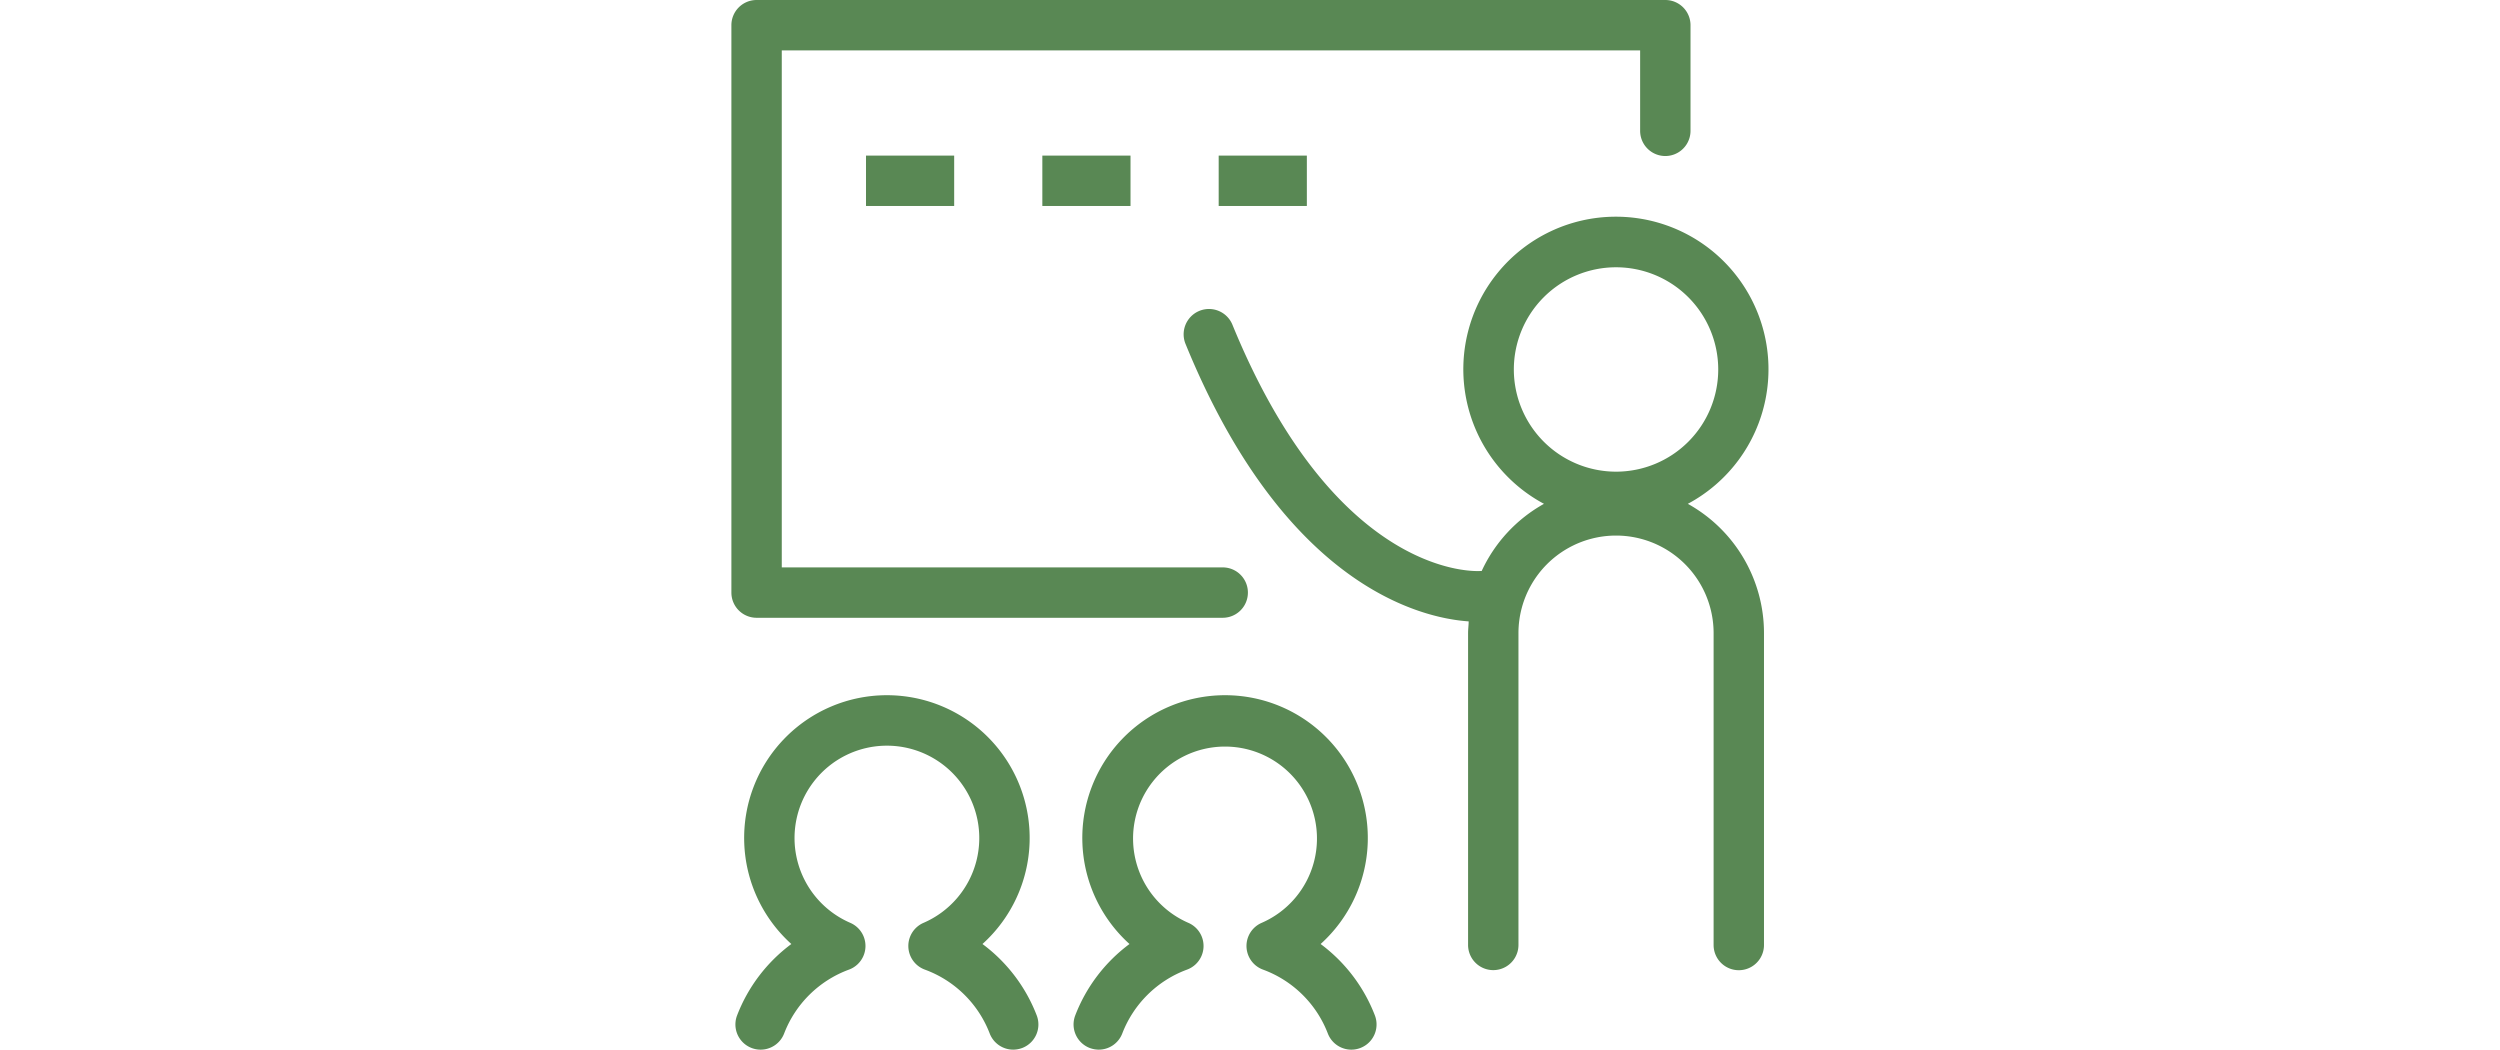
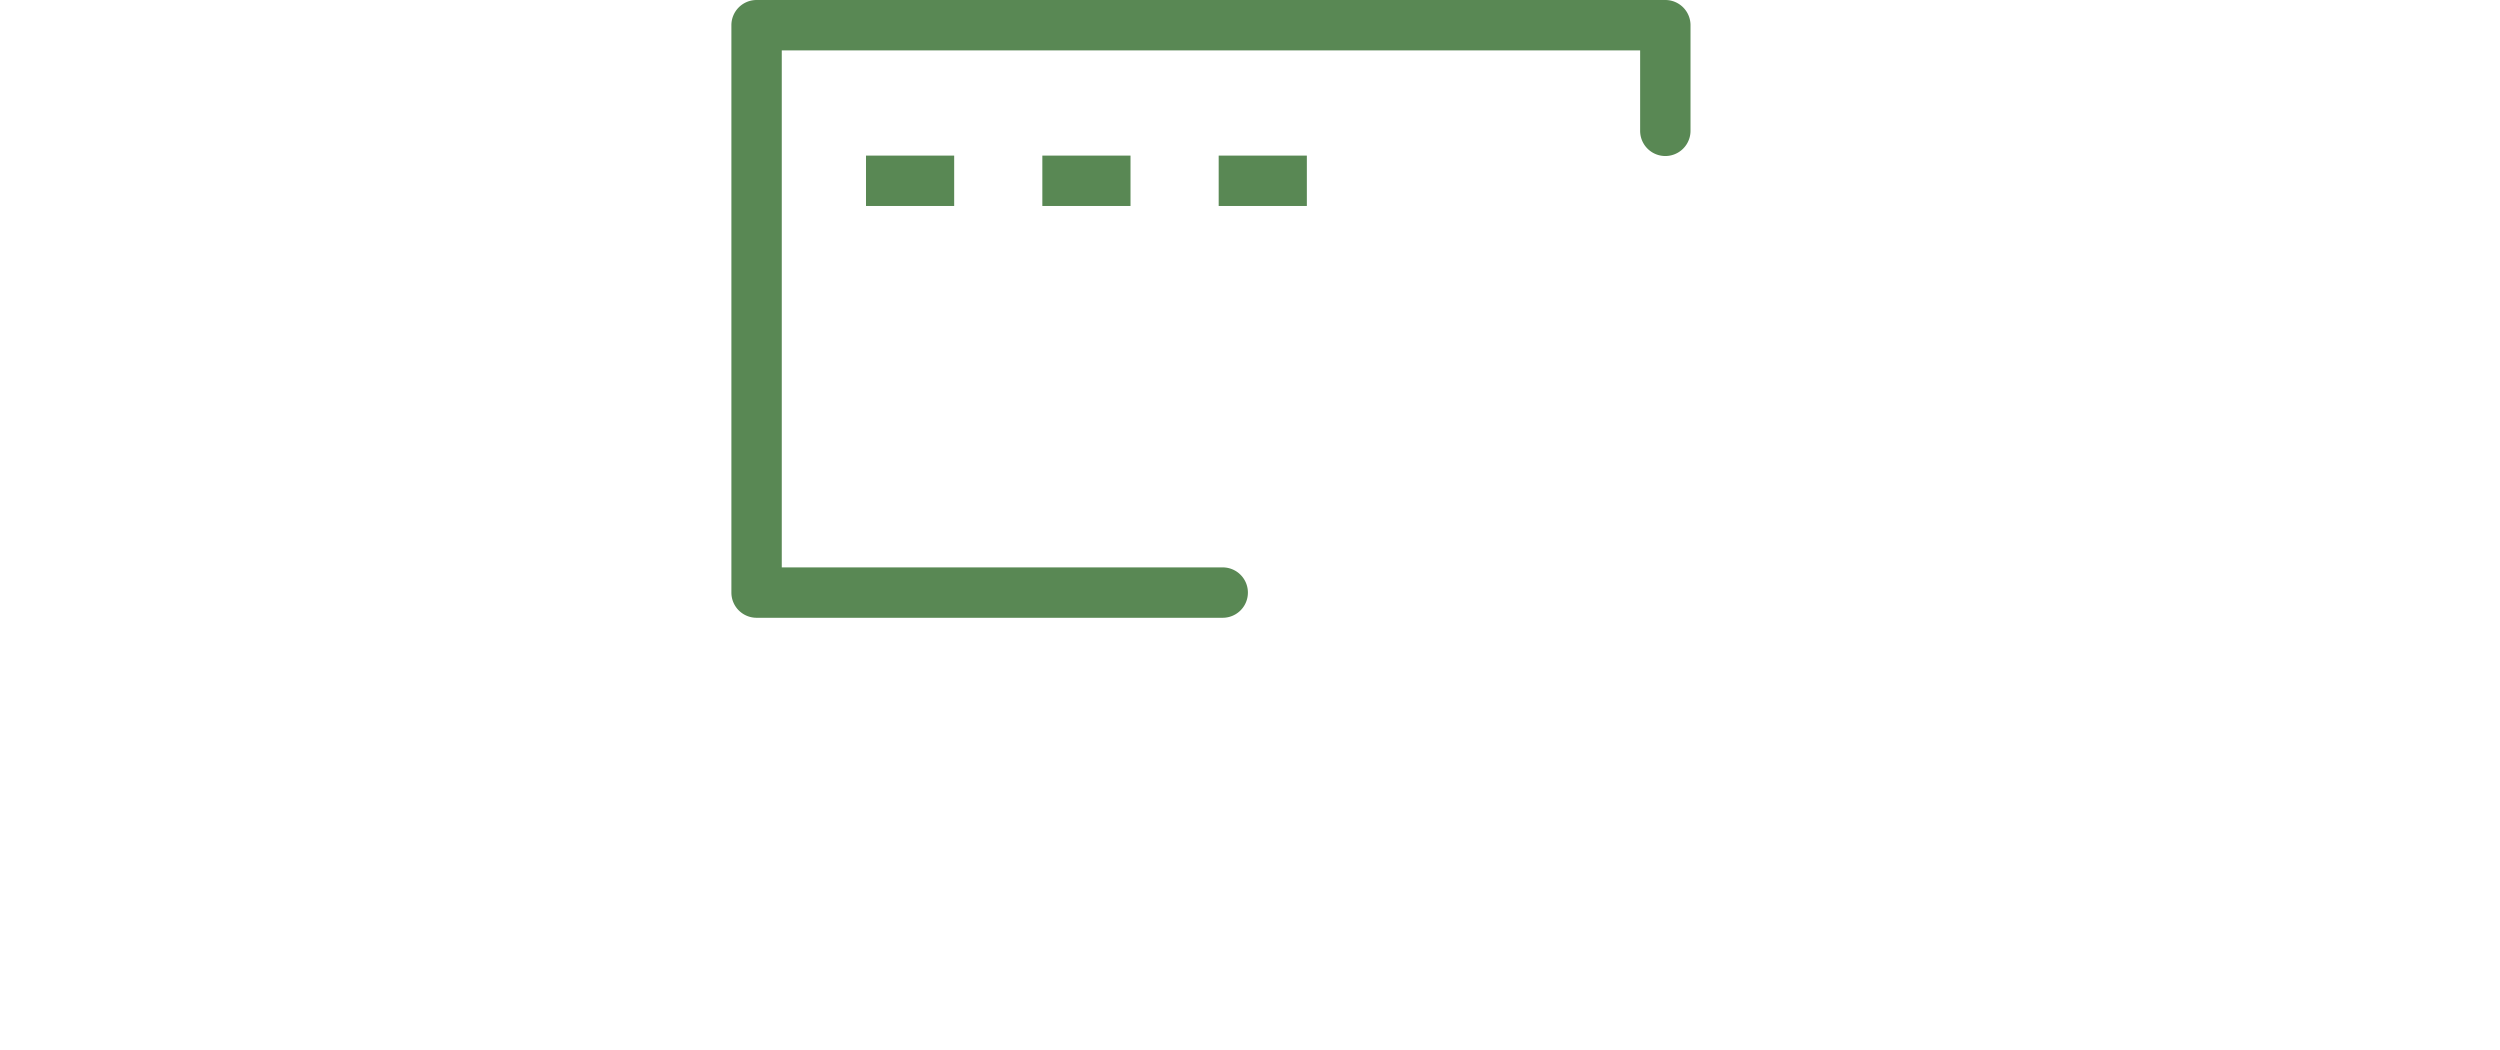
<svg xmlns="http://www.w3.org/2000/svg" viewBox="0 0 297.72 125.01">
  <defs>
    <style>.cls-1{fill:#598854}</style>
  </defs>
  <g id="レイヤー_2" data-name="レイヤー 2">
    <g id="レイヤー_1-2" data-name="レイヤー 1">
-       <path class="cls-1" d="M120.66 125a3 3 0 01-2.8-1.93 13.1 13.1 0 00-7.72-7.6 3 3 0 01-.16-5.57 11 11 0 10-8.72 0 3 3 0 01-.16 5.57 13.12 13.12 0 00-7.72 7.61 3 3 0 01-5.6-2.16 19.15 19.15 0 016.46-8.5 17 17 0 1122.76 0 19.15 19.15 0 016.46 8.5 3 3 0 01-1.72 3.88 3.13 3.13 0 01-1.08.2zm10.19 0a3.17 3.17 0 01-1.08-.2 3 3 0 01-1.72-3.88 19.15 19.15 0 016.46-8.5 17 17 0 1122.76 0 19.15 19.15 0 016.46 8.5 3 3 0 11-5.6 2.16 13.12 13.12 0 00-7.72-7.61 3 3 0 01-.16-5.57 10.95 10.95 0 10-8.73 0 3 3 0 01-.16 5.57 13.14 13.14 0 00-7.71 7.6 3 3 0 01-2.8 1.93zM201 60a18.17 18.17 0 10-17.13 0 17.61 17.61 0 00-7.42 8h-.15c-.17 0-17 1.3-29.55-29.37A3 3 0 10141.2 41c11.8 28.86 28.07 32.61 33.7 33 0 .46-.07.92-.07 1.39v37.14a3 3 0 006 0V75.4a11.62 11.62 0 0123.24 0v37.14a3 3 0 106 0V75.4A17.61 17.61 0 00201 60zm-20.72-16a12.17 12.17 0 1112.17 12.17A12.18 12.18 0 01180.28 44z" />
      <path class="cls-1" d="M145.61 73.57H90.1a3 3 0 01-3-3V3a3 3 0 013-3h108.22a3 3 0 013 3v12.58a3 3 0 11-6 0V6H93.1v61.57h52.51a3 3 0 010 6z" />
      <path class="cls-1" d="M103.13 18.53h10.5v6h-10.5zm21 0h10.5v6h-10.5zm21 0h10.5v6h-10.5z" />
-       <path fill="none" d="M0 0h297.72v125.01H0z" />
    </g>
  </g>
</svg>